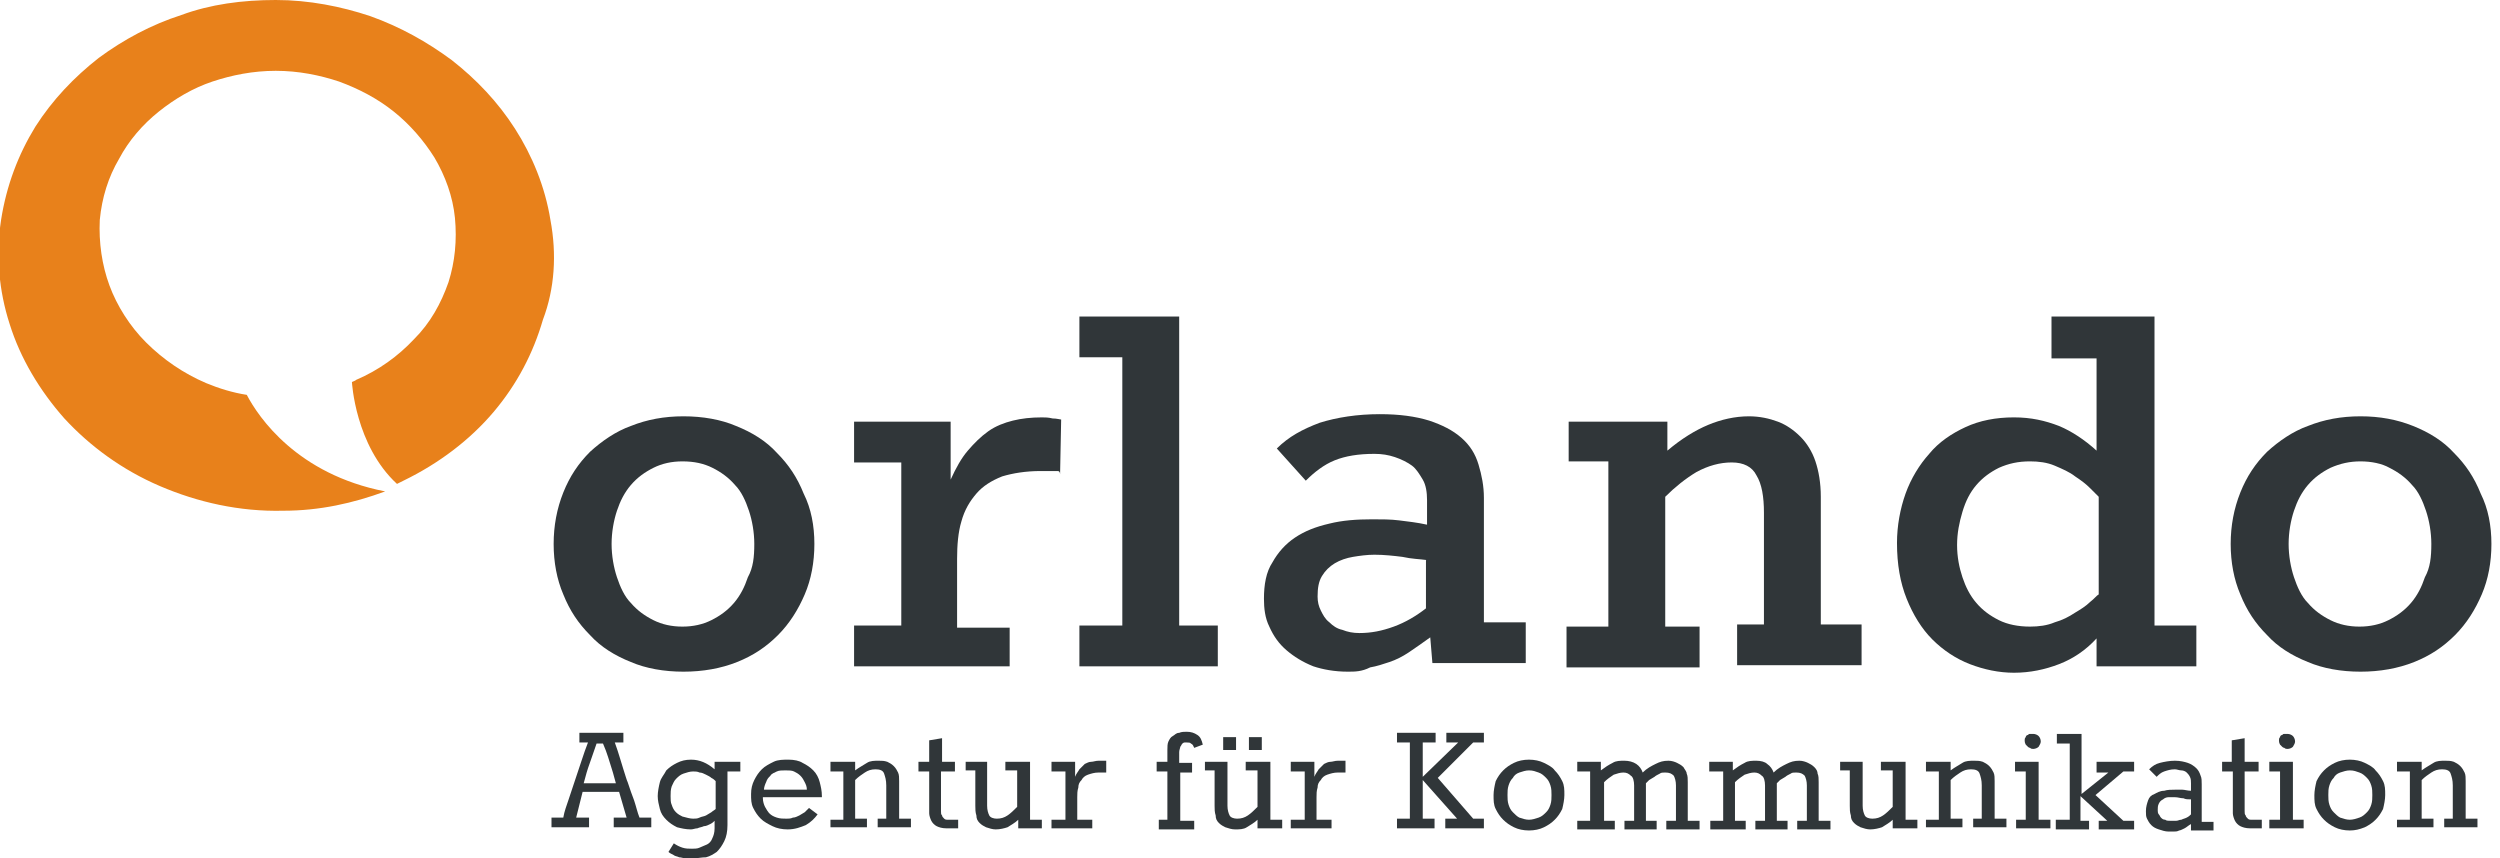
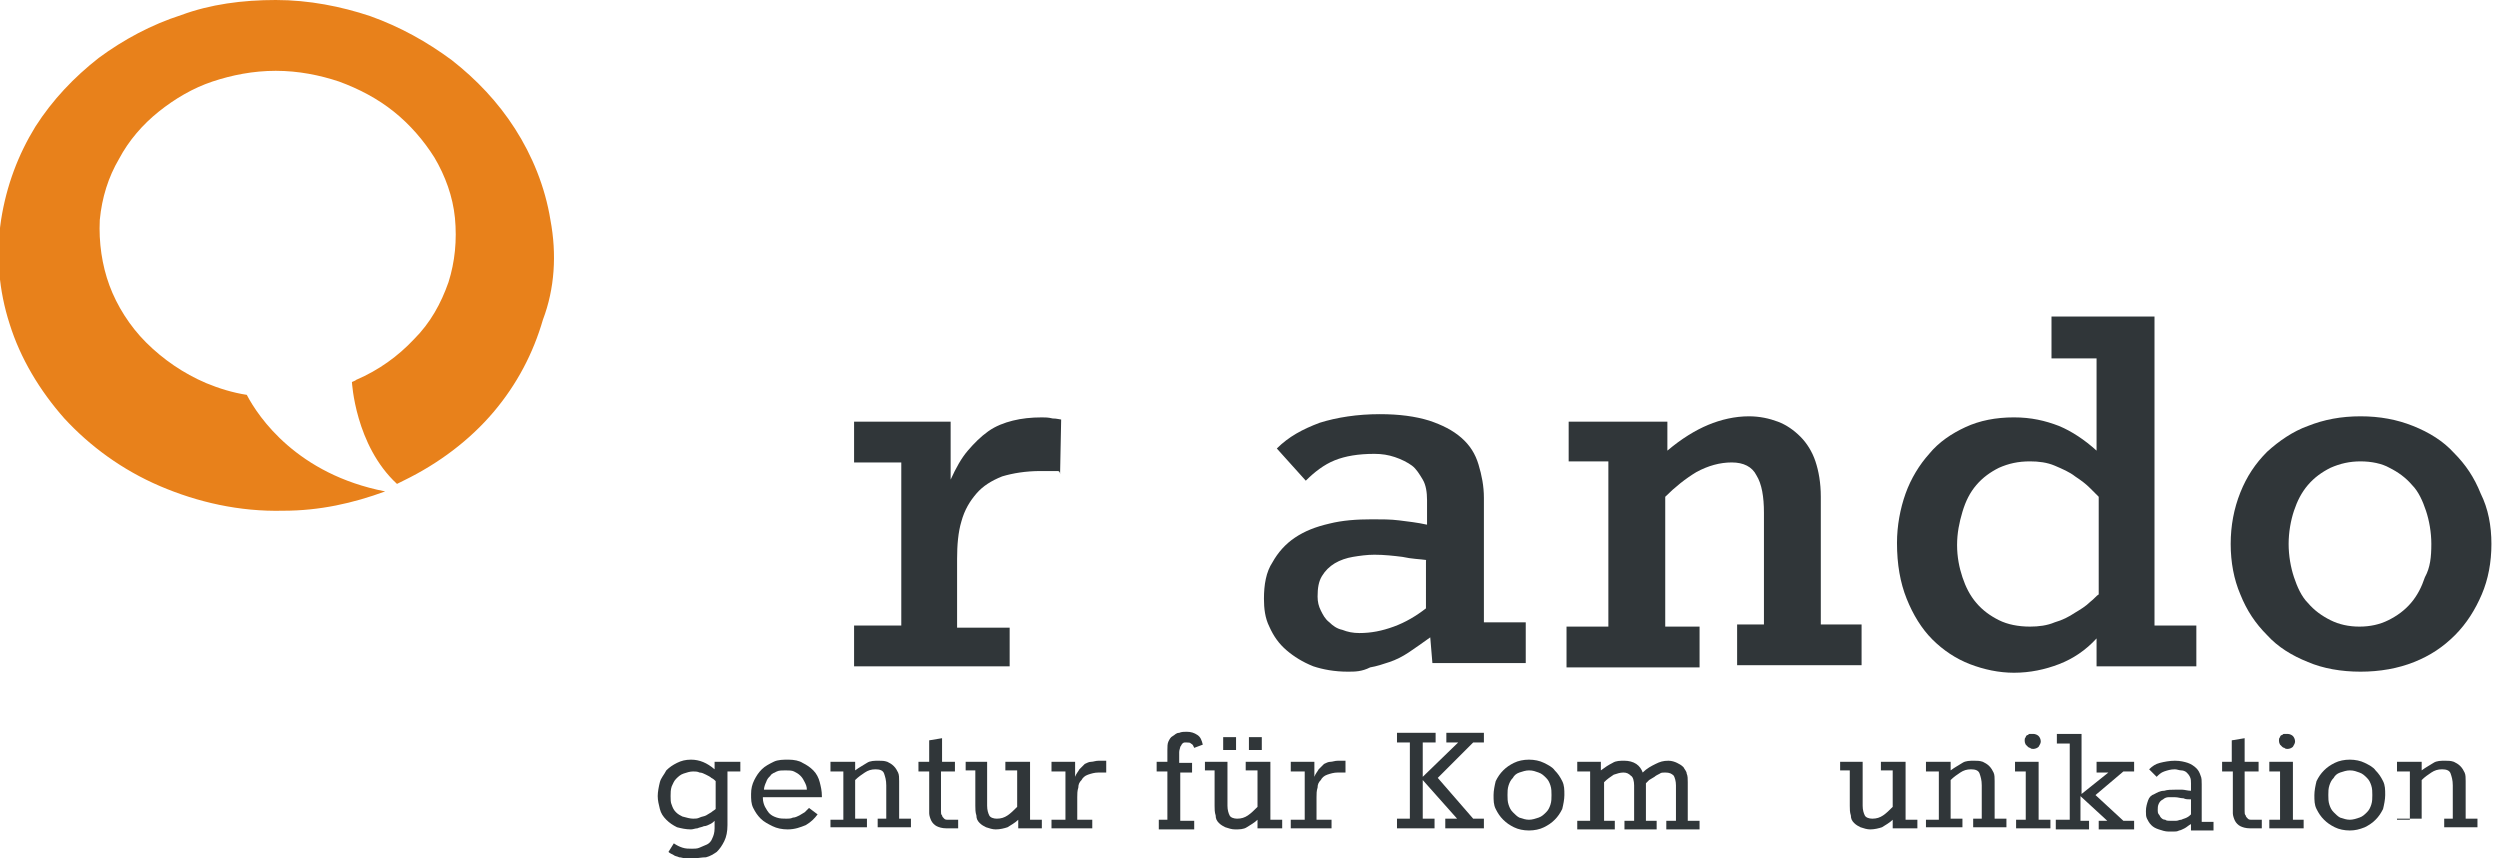
<svg xmlns="http://www.w3.org/2000/svg" version="1.1" id="Ebene_1" x="0px" y="0px" viewBox="0 0 233 80" style="enable-background:new 0 0 233 80;" xml:space="preserve">
  <style type="text/css">
	.st0{fill:#303639;}
	.st1{fill:#E8811B;}
</style>
  <g>
    <g>
-       <path class="st0" d="M75.9,50.7c0,1.7-0.3,3.3-0.9,4.7c-0.6,1.4-1.4,2.7-2.5,3.8c-1.1,1.1-2.3,1.9-3.8,2.5c-1.5,0.6-3.2,0.9-5,0.9    c-1.8,0-3.5-0.3-4.9-0.9c-1.5-0.6-2.8-1.4-3.8-2.5c-1.1-1.1-1.9-2.3-2.5-3.8c-0.6-1.4-0.9-3-0.9-4.7c0-1.7,0.3-3.3,0.9-4.8    c0.6-1.5,1.4-2.7,2.5-3.8c1.1-1,2.4-1.9,3.8-2.4c1.5-0.6,3.1-0.9,4.9-0.9c1.8,0,3.5,0.3,4.9,0.9c1.5,0.6,2.8,1.4,3.8,2.5    c1.1,1.1,1.9,2.3,2.5,3.8C75.6,47.4,75.9,49,75.9,50.7z M70.3,50.7c0-1.1-0.2-2.2-0.5-3.1c-0.3-0.9-0.7-1.8-1.3-2.4    c-0.6-0.7-1.3-1.2-2.1-1.6c-0.8-0.4-1.7-0.6-2.8-0.6c-1,0-1.9,0.2-2.7,0.6c-0.8,0.4-1.5,0.9-2.1,1.6c-0.6,0.7-1,1.5-1.3,2.4    c-0.3,0.9-0.5,2-0.5,3.1c0,1.1,0.2,2.2,0.5,3.1c0.3,0.9,0.7,1.8,1.3,2.4c0.6,0.7,1.3,1.2,2.1,1.6c0.8,0.4,1.7,0.6,2.7,0.6    c1,0,1.9-0.2,2.7-0.6c0.8-0.4,1.5-0.9,2.1-1.6c0.6-0.7,1-1.5,1.3-2.4C70.2,52.9,70.3,51.9,70.3,50.7z" />
      <path class="st0" d="M94.1,58.3v3.8H79.6v-3.8H84V43.1h-4.4v-3.8h9l0,5.4c0.5-1.1,1-2,1.6-2.7c0.6-0.7,1.2-1.3,1.9-1.8    c0.7-0.5,1.5-0.8,2.3-1c0.8-0.2,1.7-0.3,2.7-0.3c0.3,0,0.6,0,1,0.1c0.4,0,0.7,0.1,0.8,0.1l-0.1,5.1c0-0.2-0.1-0.3-0.2-0.3    c-0.2,0-0.3,0-0.5,0c-0.2,0-0.4,0-0.6,0c-0.2,0-0.3,0-0.5,0c-1.4,0-2.6,0.2-3.6,0.5c-1,0.4-1.8,0.9-2.4,1.6    c-0.6,0.7-1.1,1.5-1.4,2.6c-0.3,1-0.4,2.2-0.4,3.5v6.4H94.1z" />
-       <path class="st0" d="M100.6,62.1v-3.8h4v-25h-4v-3.8h9.3v28.8h3.6v3.8H100.6z" />
      <path class="st0" d="M125.6,62.6c-1.2,0-2.3-0.2-3.2-0.5c-1-0.4-1.8-0.9-2.5-1.5c-0.7-0.6-1.2-1.3-1.6-2.2    c-0.4-0.8-0.5-1.7-0.5-2.6c0-1.3,0.2-2.5,0.8-3.4c0.5-0.9,1.2-1.7,2.1-2.3c0.9-0.6,1.9-1,3.2-1.3c1.2-0.3,2.5-0.4,4-0.4    c0.9,0,1.7,0,2.5,0.1c0.8,0.1,1.7,0.2,2.6,0.4v-2.3c0-0.7-0.1-1.4-0.4-1.9c-0.3-0.5-0.6-1-1-1.3c-0.4-0.3-1-0.6-1.6-0.8    c-0.6-0.2-1.2-0.3-1.9-0.3c-1.5,0-2.7,0.2-3.7,0.6c-1,0.4-1.9,1.1-2.7,1.9l-2.7-3c1.1-1.1,2.4-1.8,4-2.4c1.6-0.5,3.5-0.8,5.6-0.8    c1.8,0,3.3,0.2,4.6,0.6c1.2,0.4,2.2,0.9,3,1.6c0.8,0.7,1.3,1.5,1.6,2.5c0.3,1,0.5,2,0.5,3.1v11.6h3.9v3.8h-8.7l-0.2-2.4    c-0.7,0.5-1.4,1-2,1.4c-0.6,0.4-1.2,0.7-1.8,0.9c-0.6,0.2-1.2,0.4-1.8,0.5C126.9,62.6,126.3,62.6,125.6,62.6z M133,52.2    c-0.7-0.1-1.4-0.1-2.3-0.3c-0.8-0.1-1.7-0.2-2.6-0.2c-0.7,0-1.4,0.1-2,0.2c-0.6,0.1-1.2,0.3-1.7,0.6c-0.5,0.3-0.9,0.7-1.2,1.2    c-0.3,0.5-0.4,1.1-0.4,1.9c0,0.5,0.1,0.9,0.3,1.3c0.2,0.4,0.4,0.8,0.8,1.1c0.3,0.3,0.7,0.6,1.2,0.7c0.5,0.2,1,0.3,1.6,0.3    c1.1,0,2.1-0.2,3.2-0.6c1.1-0.4,2.1-1,3-1.7V52.2z" />
      <path class="st0" d="M146.2,43v-3.7h9.2c0,0.1,0,0.3,0,0.6c0,0.3,0,0.6,0,0.8c0,0.3,0,0.6,0,0.8c0,0.3,0,0.4,0,0.5    c1.3-1.1,2.6-1.9,3.8-2.4c1.2-0.5,2.5-0.8,3.8-0.8c1,0,1.9,0.2,2.7,0.5c0.8,0.3,1.5,0.8,2.1,1.4c0.6,0.6,1.1,1.4,1.4,2.3    c0.3,0.9,0.5,2,0.5,3.3c0,0.2,0,0.5,0,0.9c0,0.4,0,0.9,0,1.5c0,0.6,0,1.2,0,1.9c0,0.7,0,1.4,0,2.1v5.5h3.8v3.8h-11.6v-3.8h2.5    V47.8c0-1.5-0.2-2.7-0.7-3.5c-0.4-0.8-1.2-1.2-2.3-1.2c-1.1,0-2.2,0.3-3.3,0.9c-1,0.6-2,1.4-2.9,2.3v12.1h3.2v3.8h-12.4v-3.8h3.9    V43H146.2z" />
      <path class="st0" d="M191.3,29.5h9.5v28.8h3.9v3.8h-9.3v-2.6c-1,1.1-2.2,1.9-3.5,2.4c-1.3,0.5-2.7,0.8-4.2,0.8    c-1.4,0-2.8-0.3-4.1-0.8c-1.3-0.5-2.5-1.3-3.5-2.3c-1-1-1.8-2.3-2.4-3.8c-0.6-1.5-0.9-3.2-0.9-5.2c0-1.6,0.3-3.2,0.8-4.6    c0.5-1.4,1.3-2.7,2.2-3.7c0.9-1.1,2.1-1.9,3.4-2.5c1.3-0.6,2.8-0.9,4.5-0.9c1.6,0,2.9,0.3,4.2,0.8c1.2,0.5,2.4,1.3,3.5,2.3v-8.6    h-4.2V29.5z M182.4,50.8c0,1.1,0.2,2.1,0.5,3c0.3,0.9,0.7,1.7,1.3,2.4c0.6,0.7,1.3,1.2,2.1,1.6c0.8,0.4,1.8,0.6,2.9,0.6    c0.8,0,1.6-0.1,2.3-0.4c0.7-0.2,1.3-0.5,1.9-0.9c0.5-0.3,1-0.6,1.4-1c0.4-0.3,0.6-0.6,0.8-0.7v-9.1c-0.2-0.2-0.4-0.4-0.8-0.8    c-0.4-0.4-0.8-0.7-1.4-1.1c-0.5-0.4-1.2-0.7-1.9-1c-0.7-0.3-1.5-0.4-2.3-0.4c-1.1,0-2,0.2-2.9,0.6c-0.8,0.4-1.5,0.9-2.1,1.6    c-0.6,0.7-1,1.5-1.3,2.5C182.6,48.7,182.4,49.7,182.4,50.8z" />
      <path class="st0" d="M232.2,50.7c0,1.7-0.3,3.3-0.9,4.7c-0.6,1.4-1.4,2.7-2.5,3.8c-1.1,1.1-2.3,1.9-3.8,2.5    c-1.5,0.6-3.2,0.9-5,0.9c-1.8,0-3.5-0.3-4.9-0.9c-1.5-0.6-2.8-1.4-3.8-2.5c-1.1-1.1-1.9-2.3-2.5-3.8c-0.6-1.4-0.9-3-0.9-4.7    c0-1.7,0.3-3.3,0.9-4.8c0.6-1.5,1.4-2.7,2.5-3.8c1.1-1,2.4-1.9,3.8-2.4c1.5-0.6,3.1-0.9,4.9-0.9c1.8,0,3.4,0.3,4.9,0.9    c1.5,0.6,2.8,1.4,3.8,2.5c1.1,1.1,1.9,2.3,2.5,3.8C231.9,47.4,232.2,49,232.2,50.7z M226.6,50.7c0-1.1-0.2-2.2-0.5-3.1    c-0.3-0.9-0.7-1.8-1.3-2.4c-0.6-0.7-1.3-1.2-2.1-1.6C222,43.2,221,43,220,43c-1,0-1.9,0.2-2.8,0.6c-0.8,0.4-1.5,0.9-2.1,1.6    c-0.6,0.7-1,1.5-1.3,2.4c-0.3,0.9-0.5,2-0.5,3.1c0,1.1,0.2,2.2,0.5,3.1c0.3,0.9,0.7,1.8,1.3,2.4c0.6,0.7,1.3,1.2,2.1,1.6    c0.8,0.4,1.7,0.6,2.7,0.6s1.9-0.2,2.7-0.6c0.8-0.4,1.5-0.9,2.1-1.6c0.6-0.7,1-1.5,1.3-2.4C226.5,52.9,226.6,51.9,226.6,50.7z" />
    </g>
    <g>
-       <path class="st0" d="M58.1,68.3v0.9h-0.8c0.4,1.1,0.6,1.9,0.8,2.5c0.2,0.6,0.3,1,0.4,1.2c0.2,0.6,0.4,1.2,0.6,1.7    c0.2,0.6,0.3,1.1,0.5,1.6h1.1v0.9h-3.5v-0.9h1.2l-0.7-2.4h-3.4l-0.6,2.4h1.2v0.9h-3.5v-0.9h1.1c0.1-0.6,0.3-1.1,0.5-1.7    c0.2-0.6,0.4-1.2,0.6-1.8c0.2-0.6,0.4-1.2,0.6-1.8c0.2-0.6,0.4-1.2,0.6-1.7h-0.8v-0.9H58.1z M57.4,73c-0.1-0.3-0.2-0.8-0.4-1.4    c-0.2-0.6-0.4-1.4-0.8-2.3h-0.6c-0.3,0.9-0.6,1.7-0.8,2.3c-0.2,0.6-0.3,1.1-0.4,1.4H57.4z" />
      <path class="st0" d="M64.6,80c-0.2,0-0.5,0-0.7,0c-0.2,0-0.4-0.1-0.6-0.1c-0.2-0.1-0.4-0.1-0.5-0.2c-0.2-0.1-0.4-0.2-0.5-0.3    l0.5-0.8c0.3,0.2,0.5,0.3,0.8,0.4c0.3,0.1,0.6,0.1,0.9,0.1c0.2,0,0.5,0,0.7-0.1c0.2-0.1,0.5-0.2,0.7-0.3c0.2-0.1,0.4-0.3,0.5-0.6    c0.1-0.2,0.2-0.5,0.2-0.9v-0.7c-0.1,0.1-0.2,0.2-0.4,0.3c-0.2,0.1-0.4,0.2-0.6,0.2c-0.2,0.1-0.4,0.1-0.6,0.2    c-0.2,0-0.4,0.1-0.6,0.1c-0.5,0-0.9-0.1-1.3-0.2c-0.4-0.2-0.7-0.4-1-0.7c-0.3-0.3-0.5-0.6-0.6-1c-0.1-0.4-0.2-0.8-0.2-1.2    c0-0.4,0.1-0.9,0.2-1.3c0.1-0.4,0.4-0.7,0.6-1.1c0.3-0.3,0.6-0.5,1-0.7c0.4-0.2,0.8-0.3,1.3-0.3c0.8,0,1.5,0.3,2.2,0.9V71H69v0.9    h-1.2v2.4c0,0.3,0,0.6,0,0.9c0,0.3,0,0.5,0,0.8c0,0.2,0,0.4,0,0.6c0,0.2,0,0.2,0,0.3c0,0.6-0.1,1.1-0.3,1.5    c-0.2,0.4-0.4,0.7-0.7,1c-0.3,0.2-0.6,0.4-1,0.5C65.4,79.9,65,80,64.6,80z M64.6,76.3c0.2,0,0.4,0,0.6-0.1    c0.2-0.1,0.4-0.1,0.6-0.2c0.2-0.1,0.3-0.2,0.5-0.3c0.1-0.1,0.3-0.2,0.4-0.3v-2.6c-0.1-0.1-0.2-0.2-0.4-0.3    c-0.1-0.1-0.3-0.2-0.5-0.3c-0.2-0.1-0.4-0.2-0.6-0.2c-0.2-0.1-0.4-0.1-0.6-0.1c-0.3,0-0.6,0.1-0.9,0.2c-0.3,0.1-0.5,0.3-0.7,0.5    c-0.2,0.2-0.3,0.5-0.4,0.7c-0.1,0.3-0.1,0.6-0.1,0.9c0,0.3,0,0.6,0.1,0.8c0.1,0.3,0.2,0.5,0.4,0.7c0.2,0.2,0.4,0.3,0.6,0.4    C64,76.2,64.3,76.3,64.6,76.3z" />
      <path class="st0" d="M71.1,74.4c0,0.3,0.1,0.6,0.2,0.8c0.1,0.2,0.3,0.5,0.4,0.6c0.2,0.2,0.4,0.3,0.7,0.4c0.3,0.1,0.6,0.1,0.9,0.1    c0.2,0,0.4,0,0.6-0.1c0.2,0,0.4-0.1,0.6-0.2c0.2-0.1,0.3-0.2,0.5-0.3c0.1-0.1,0.3-0.3,0.4-0.4l0.8,0.6c-0.3,0.4-0.6,0.7-1.1,1    c-0.5,0.2-1,0.4-1.7,0.4c-0.5,0-1-0.1-1.4-0.3c-0.4-0.2-0.8-0.4-1.1-0.7c-0.3-0.3-0.5-0.6-0.7-1c-0.2-0.4-0.2-0.8-0.2-1.3    c0-0.5,0.1-0.9,0.3-1.3c0.2-0.4,0.4-0.7,0.7-1c0.3-0.3,0.7-0.5,1.1-0.7c0.4-0.2,0.9-0.2,1.4-0.2c0.5,0,1,0.1,1.3,0.3    c0.4,0.2,0.7,0.4,1,0.7c0.3,0.3,0.5,0.7,0.6,1.1c0.1,0.4,0.2,0.8,0.2,1.3v0.1H71.1z M75.2,73.6c0-0.3-0.1-0.5-0.2-0.7    c-0.1-0.2-0.2-0.4-0.4-0.6c-0.2-0.2-0.4-0.3-0.6-0.4c-0.2-0.1-0.5-0.1-0.8-0.1c-0.3,0-0.6,0-0.8,0.1c-0.2,0.1-0.5,0.2-0.6,0.4    c-0.2,0.2-0.3,0.3-0.4,0.6c-0.1,0.2-0.2,0.5-0.2,0.7H75.2z" />
      <path class="st0" d="M77.5,76.4h1.1v-4.5h-1.2V71h2.3l0,0.8c0.4-0.3,0.8-0.5,1.1-0.7c0.3-0.2,0.7-0.2,1.1-0.2c0.3,0,0.5,0,0.8,0.1    c0.2,0.1,0.4,0.2,0.6,0.4c0.2,0.2,0.3,0.4,0.4,0.6c0.1,0.2,0.1,0.5,0.1,0.8l0,3.5h1.1v0.8h-3.1v-0.8h0.8v-3.1    c0-0.5-0.1-0.8-0.2-1.1c-0.1-0.3-0.4-0.4-0.8-0.4c-0.4,0-0.7,0.1-1,0.3c-0.3,0.2-0.6,0.4-0.9,0.7v3.6h1.1v0.8h-3.4V76.4z" />
      <path class="st0" d="M85.6,71h1v-2l1.2-0.2V71H89v0.9h-1.3V75c0,0.2,0,0.4,0,0.6c0,0.2,0,0.3,0.1,0.4c0,0.1,0.1,0.2,0.2,0.3    c0.1,0.1,0.2,0.1,0.4,0.1h0.9v0.8h-1.1c-0.4,0-0.7-0.1-0.9-0.2c-0.2-0.1-0.4-0.3-0.5-0.5c-0.1-0.2-0.2-0.5-0.2-0.7    c0-0.3,0-0.6,0-0.9v-3h-1V71z" />
      <path class="st0" d="M94.9,77.2l0-0.8c-0.3,0.3-0.7,0.5-1,0.7c-0.3,0.1-0.7,0.2-1.1,0.2c-0.3,0-0.6-0.1-0.9-0.2    c-0.2-0.1-0.4-0.2-0.6-0.4c-0.2-0.2-0.3-0.4-0.3-0.7c-0.1-0.3-0.1-0.6-0.1-0.9v-3.3h-0.9V71H92v4.1c0,0.4,0.1,0.7,0.2,0.9    c0.1,0.2,0.4,0.3,0.7,0.3c0.4,0,0.7-0.1,1-0.3c0.3-0.2,0.6-0.5,0.9-0.8v-3.4h-1.1V71H96v5.4h1.1v0.8H94.9z" />
      <path class="st0" d="M98.1,76.4h1.2v-4.5h-1.3V71h2.2l0,1.4c0.1-0.3,0.3-0.5,0.4-0.7c0.2-0.2,0.3-0.3,0.5-0.5    c0.2-0.1,0.4-0.2,0.6-0.2c0.2,0,0.4-0.1,0.7-0.1c0.2,0,0.5,0,0.7,0l0,1.1c0,0,0,0-0.1,0c-0.1,0-0.2,0-0.2,0c-0.1,0-0.2,0-0.3,0    c-0.1,0-0.1,0-0.1,0c-0.4,0-0.7,0.1-1,0.2c-0.3,0.1-0.5,0.3-0.6,0.5c-0.2,0.2-0.3,0.4-0.3,0.7c-0.1,0.3-0.1,0.6-0.1,0.9v2.1h1.4    v0.8h-3.8V76.4z" />
      <path class="st0" d="M107.9,76.4h0.9v-4.5h-1V71h1l0-1.1c0-0.3,0-0.6,0.1-0.8c0.1-0.2,0.2-0.4,0.4-0.5c0.2-0.1,0.3-0.3,0.6-0.3    c0.2-0.1,0.5-0.1,0.7-0.1c0.4,0,0.7,0.1,1,0.3c0.3,0.2,0.4,0.5,0.5,0.9l-0.8,0.3c-0.1-0.2-0.1-0.3-0.3-0.4    c-0.1-0.1-0.2-0.1-0.4-0.1c-0.1,0-0.2,0-0.2,0c-0.1,0-0.2,0.1-0.2,0.1c-0.1,0.1-0.1,0.2-0.2,0.3c0,0.1-0.1,0.3-0.1,0.5v1h1.2v0.9    H110v4.5h1.3v0.8h-3.3V76.4z" />
      <path class="st0" d="M117.2,77.2l0-0.8c-0.3,0.3-0.7,0.5-1,0.7s-0.7,0.2-1.1,0.2c-0.3,0-0.6-0.1-0.9-0.2c-0.2-0.1-0.4-0.2-0.6-0.4    c-0.2-0.2-0.3-0.4-0.3-0.7c-0.1-0.3-0.1-0.6-0.1-0.9v-3.3h-0.9V71h2.1v4.1c0,0.4,0.1,0.7,0.2,0.9c0.1,0.2,0.4,0.3,0.7,0.3    c0.4,0,0.7-0.1,1-0.3c0.3-0.2,0.6-0.5,0.9-0.8v-3.4h-1.1V71h2.3v5.4h1.1v0.8H117.2z M115.2,68.7v1.2H114v-1.2H115.2z M117.6,68.7    v1.2h-1.2v-1.2H117.6z" />
      <path class="st0" d="M120.4,76.4h1.2v-4.5h-1.3V71h2.2l0,1.4c0.1-0.3,0.3-0.5,0.4-0.7c0.2-0.2,0.3-0.3,0.5-0.5    c0.2-0.1,0.4-0.2,0.6-0.2c0.2,0,0.4-0.1,0.7-0.1c0.2,0,0.5,0,0.7,0l0,1.1c0,0,0,0-0.1,0c-0.1,0-0.2,0-0.2,0c-0.1,0-0.2,0-0.3,0    c-0.1,0-0.1,0-0.1,0c-0.4,0-0.7,0.1-1,0.2c-0.3,0.1-0.5,0.3-0.6,0.5c-0.2,0.2-0.3,0.4-0.3,0.7c-0.1,0.3-0.1,0.6-0.1,0.9v2.1h1.4    v0.8h-3.8V76.4z" />
      <path class="st0" d="M134.8,76.3h1l-3.2-3.6v3.6h1.1v0.9h-3.5v-0.9h1.2v-7.1h-1.2v-0.9h3.6v0.9h-1.2v3.2l3.3-3.2h-1.1v-0.9h3.5    v0.9h-1l-3.3,3.3l3.3,3.8h1v0.9h-3.6V76.3z" />
      <path class="st0" d="M142.5,77.4c-0.5,0-1-0.1-1.4-0.3c-0.4-0.2-0.7-0.4-1-0.7c-0.3-0.3-0.5-0.6-0.7-1c-0.2-0.4-0.2-0.8-0.2-1.3    c0-0.4,0.1-0.9,0.2-1.3c0.2-0.4,0.4-0.7,0.7-1c0.3-0.3,0.6-0.5,1-0.7c0.4-0.2,0.9-0.3,1.4-0.3c0.5,0,1,0.1,1.4,0.3    c0.4,0.2,0.8,0.4,1,0.7c0.3,0.3,0.5,0.6,0.7,1c0.2,0.4,0.2,0.8,0.2,1.3c0,0.4-0.1,0.9-0.2,1.3c-0.2,0.4-0.4,0.7-0.7,1    c-0.3,0.3-0.6,0.5-1,0.7C143.5,77.3,143,77.4,142.5,77.4z M142.5,76.4c0.3,0,0.6-0.1,0.9-0.2c0.3-0.1,0.5-0.3,0.7-0.5    c0.2-0.2,0.3-0.4,0.4-0.7c0.1-0.3,0.1-0.6,0.1-0.9c0-0.3,0-0.6-0.1-0.9c-0.1-0.3-0.2-0.5-0.4-0.7c-0.2-0.2-0.4-0.4-0.7-0.5    c-0.3-0.1-0.5-0.2-0.9-0.2c-0.3,0-0.6,0.1-0.9,0.2c-0.3,0.1-0.5,0.3-0.6,0.5c-0.2,0.2-0.3,0.4-0.4,0.7c-0.1,0.3-0.1,0.6-0.1,0.9    c0,0.3,0,0.6,0.1,0.9c0.1,0.3,0.2,0.5,0.4,0.7c0.2,0.2,0.4,0.4,0.6,0.5C141.9,76.3,142.2,76.4,142.5,76.4z" />
      <path class="st0" d="M148.2,71.9H147V71h2.2l0,0.8c0.4-0.3,0.7-0.5,1.1-0.7c0.3-0.2,0.7-0.2,1.1-0.2c0.4,0,0.8,0.1,1.1,0.3    c0.3,0.2,0.5,0.5,0.6,0.8c0.4-0.4,0.8-0.6,1.2-0.8c0.4-0.2,0.7-0.3,1.2-0.3c0.3,0,0.6,0.1,0.8,0.2c0.2,0.1,0.4,0.2,0.6,0.4    c0.1,0.2,0.3,0.4,0.3,0.6c0.1,0.2,0.1,0.5,0.1,0.8v3.6h1.1v0.8h-3.1v-0.8h0.9v-3.3c0-0.4-0.1-0.7-0.2-0.9    c-0.2-0.2-0.4-0.3-0.8-0.3c-0.2,0-0.4,0-0.5,0.1c-0.2,0.1-0.4,0.2-0.5,0.3c-0.2,0.1-0.3,0.2-0.5,0.3c-0.1,0.1-0.2,0.2-0.3,0.3v3.5    h1v0.8h-3v-0.8h0.9v-3.3c0-0.4-0.1-0.8-0.3-0.9c-0.2-0.2-0.4-0.3-0.7-0.3c-0.3,0-0.6,0.1-0.9,0.2c-0.3,0.2-0.6,0.4-0.9,0.7v3.6h1    v0.8H147v-0.8h1.2V71.9z" />
-       <path class="st0" d="M160.4,71.9h-1.1V71h2.2l0,0.8c0.4-0.3,0.7-0.5,1.1-0.7c0.3-0.2,0.7-0.2,1.1-0.2c0.4,0,0.8,0.1,1,0.3    c0.3,0.2,0.5,0.5,0.6,0.8c0.4-0.4,0.8-0.6,1.2-0.8c0.4-0.2,0.7-0.3,1.2-0.3c0.3,0,0.6,0.1,0.8,0.2c0.2,0.1,0.4,0.2,0.6,0.4    c0.2,0.2,0.3,0.4,0.3,0.6c0.1,0.2,0.1,0.5,0.1,0.8v3.6h1.1v0.8h-3.1v-0.8h0.9v-3.3c0-0.4-0.1-0.7-0.2-0.9    c-0.2-0.2-0.4-0.3-0.8-0.3c-0.2,0-0.4,0-0.5,0.1c-0.2,0.1-0.4,0.2-0.5,0.3c-0.2,0.1-0.3,0.2-0.5,0.3c-0.1,0.1-0.2,0.2-0.3,0.3v3.5    h1v0.8h-3v-0.8h0.9v-3.3c0-0.4-0.1-0.8-0.3-0.9c-0.2-0.2-0.4-0.3-0.7-0.3c-0.3,0-0.6,0.1-0.9,0.2c-0.3,0.2-0.6,0.4-0.9,0.7v3.6h1    v0.8h-3.3v-0.8h1.2V71.9z" />
      <path class="st0" d="M176.4,77.2l0-0.8c-0.3,0.3-0.7,0.5-1,0.7c-0.3,0.1-0.7,0.2-1.1,0.2c-0.3,0-0.6-0.1-0.9-0.2    c-0.2-0.1-0.4-0.2-0.6-0.4c-0.2-0.2-0.3-0.4-0.3-0.7c-0.1-0.3-0.1-0.6-0.1-0.9v-3.3h-0.9V71h2.1v4.1c0,0.4,0.1,0.7,0.2,0.9    c0.1,0.2,0.4,0.3,0.7,0.3c0.4,0,0.7-0.1,1-0.3c0.3-0.2,0.6-0.5,0.9-0.8v-3.4h-1.1V71h2.3v5.4h1.1v0.8H176.4z" />
      <path class="st0" d="M179.6,76.4h1.1v-4.5h-1.2V71h2.3l0,0.8c0.4-0.3,0.8-0.5,1.1-0.7c0.3-0.2,0.7-0.2,1.1-0.2    c0.3,0,0.5,0,0.8,0.1c0.2,0.1,0.4,0.2,0.6,0.4c0.2,0.2,0.3,0.4,0.4,0.6c0.1,0.2,0.1,0.5,0.1,0.8l0,3.5h1.1v0.8h-3.1v-0.8h0.8v-3.1    c0-0.5-0.1-0.8-0.2-1.1c-0.1-0.3-0.4-0.4-0.8-0.4c-0.4,0-0.7,0.1-1,0.3c-0.3,0.2-0.6,0.4-0.9,0.7v3.6h1.1v0.8h-3.4V76.4z" />
      <path class="st0" d="M187.8,76.4h1v-4.5h-1V71h2.2v5.4h1.1v0.8h-3.2V76.4z M188.7,69c0-0.1,0-0.2,0.1-0.3c0-0.1,0.1-0.2,0.2-0.2    c0.1-0.1,0.1-0.1,0.2-0.1c0.1,0,0.2,0,0.3,0c0.2,0,0.4,0.1,0.5,0.2c0.1,0.1,0.2,0.3,0.2,0.5c0,0.2-0.1,0.3-0.2,0.5    c-0.1,0.1-0.3,0.2-0.5,0.2c-0.1,0-0.2,0-0.3-0.1c-0.1,0-0.2-0.1-0.2-0.1c-0.1-0.1-0.1-0.1-0.2-0.2C188.7,69.2,188.7,69.1,188.7,69    z" />
      <path class="st0" d="M191.7,76.4h1.2v-7.1h-1.2v-0.9h2.3v5.6l2.5-2h-1.1V71h3.5v0.9h-1l-2.6,2.2l2.6,2.4h1v0.8h-3.3v-0.8h0.8    l-2.5-2.3v2.3h0.8v0.8h-3.1V76.4z" />
      <path class="st0" d="M200.3,71.7c0.3-0.3,0.6-0.5,1-0.6c0.4-0.1,0.9-0.2,1.4-0.2c0.5,0,0.9,0.1,1.2,0.2c0.3,0.1,0.6,0.3,0.8,0.5    c0.2,0.2,0.3,0.4,0.4,0.7c0.1,0.2,0.1,0.5,0.1,0.8v3.5h1.1v0.8h-2.1l0-0.6c-0.2,0.1-0.4,0.3-0.6,0.4c-0.2,0.1-0.4,0.2-0.5,0.2    c-0.2,0.1-0.3,0.1-0.5,0.1c-0.2,0-0.4,0-0.5,0c-0.3,0-0.6-0.1-0.9-0.2c-0.3-0.1-0.5-0.2-0.7-0.4c-0.2-0.2-0.3-0.4-0.4-0.6    c-0.1-0.2-0.1-0.4-0.1-0.7c0-0.4,0.1-0.7,0.2-1c0.1-0.3,0.3-0.5,0.6-0.6c0.2-0.1,0.5-0.3,0.9-0.3c0.3-0.1,0.7-0.1,1-0.1    c0.2,0,0.5,0,0.7,0c0.2,0,0.5,0.1,0.8,0.1V73c0-0.2,0-0.4-0.1-0.6c-0.1-0.2-0.2-0.3-0.3-0.4c-0.1-0.1-0.3-0.2-0.5-0.2    c-0.2,0-0.4-0.1-0.6-0.1c-0.4,0-0.7,0.1-1,0.2c-0.3,0.1-0.5,0.3-0.7,0.5L200.3,71.7z M204.1,74.5c-0.2,0-0.4,0-0.6-0.1    c-0.3,0-0.5-0.1-0.8-0.1c-0.2,0-0.4,0-0.6,0c-0.2,0-0.4,0.1-0.5,0.2c-0.2,0.1-0.3,0.2-0.4,0.4c-0.1,0.2-0.1,0.4-0.1,0.6    c0,0.1,0,0.3,0.1,0.4c0.1,0.1,0.1,0.2,0.2,0.3c0.1,0.1,0.2,0.2,0.4,0.2c0.1,0.1,0.3,0.1,0.5,0.1c0.2,0,0.3,0,0.5,0    c0.2,0,0.3-0.1,0.5-0.1c0.2-0.1,0.3-0.1,0.5-0.2c0.2-0.1,0.3-0.2,0.4-0.3V74.5z" />
      <path class="st0" d="M207,71h1v-2l1.2-0.2V71h1.3v0.9h-1.3V75c0,0.2,0,0.4,0,0.6c0,0.2,0,0.3,0.1,0.4c0,0.1,0.1,0.2,0.2,0.3    c0.1,0.1,0.2,0.1,0.4,0.1h0.9v0.8h-1.1c-0.4,0-0.7-0.1-0.9-0.2c-0.2-0.1-0.4-0.3-0.5-0.5c-0.1-0.2-0.2-0.5-0.2-0.7    c0-0.3,0-0.6,0-0.9v-3h-1V71z" />
      <path class="st0" d="M211.5,76.4h1v-4.5h-1V71h2.2v5.4h1v0.8h-3.2V76.4z M212.4,69c0-0.1,0-0.2,0.1-0.3c0-0.1,0.1-0.2,0.2-0.2    c0.1-0.1,0.1-0.1,0.2-0.1c0.1,0,0.2,0,0.3,0c0.2,0,0.4,0.1,0.5,0.2c0.1,0.1,0.2,0.3,0.2,0.5c0,0.2-0.1,0.3-0.2,0.5    c-0.1,0.1-0.3,0.2-0.5,0.2c-0.1,0-0.2,0-0.3-0.1c-0.1,0-0.2-0.1-0.2-0.1c-0.1-0.1-0.1-0.1-0.2-0.2C212.4,69.2,212.4,69.1,212.4,69    z" />
      <path class="st0" d="M219,77.4c-0.5,0-1-0.1-1.4-0.3c-0.4-0.2-0.7-0.4-1-0.7c-0.3-0.3-0.5-0.6-0.7-1c-0.2-0.4-0.2-0.8-0.2-1.3    c0-0.4,0.1-0.9,0.2-1.3c0.2-0.4,0.4-0.7,0.7-1c0.3-0.3,0.6-0.5,1-0.7c0.4-0.2,0.9-0.3,1.4-0.3c0.5,0,1,0.1,1.4,0.3    c0.4,0.2,0.8,0.4,1,0.7c0.3,0.3,0.5,0.6,0.7,1c0.2,0.4,0.2,0.8,0.2,1.3c0,0.4-0.1,0.9-0.2,1.3c-0.2,0.4-0.4,0.7-0.7,1    c-0.3,0.3-0.6,0.5-1,0.7C219.9,77.3,219.5,77.4,219,77.4z M219,76.4c0.3,0,0.6-0.1,0.9-0.2c0.3-0.1,0.5-0.3,0.7-0.5    c0.2-0.2,0.3-0.4,0.4-0.7c0.1-0.3,0.1-0.6,0.1-0.9c0-0.3,0-0.6-0.1-0.9c-0.1-0.3-0.2-0.5-0.4-0.7c-0.2-0.2-0.4-0.4-0.7-0.5    c-0.3-0.1-0.5-0.2-0.9-0.2c-0.3,0-0.6,0.1-0.9,0.2c-0.3,0.1-0.5,0.3-0.6,0.5c-0.2,0.2-0.3,0.4-0.4,0.7c-0.1,0.3-0.1,0.6-0.1,0.9    c0,0.3,0,0.6,0.1,0.9c0.1,0.3,0.2,0.5,0.4,0.7c0.2,0.2,0.4,0.4,0.6,0.5C218.4,76.3,218.7,76.4,219,76.4z" />
-       <path class="st0" d="M223.5,76.4h1.1v-4.5h-1.2V71h2.3l0,0.8c0.4-0.3,0.8-0.5,1.1-0.7c0.3-0.2,0.7-0.2,1.1-0.2    c0.3,0,0.5,0,0.8,0.1c0.2,0.1,0.4,0.2,0.6,0.4c0.2,0.2,0.3,0.4,0.4,0.6c0.1,0.2,0.1,0.5,0.1,0.8l0,3.5h1.1v0.8h-3.1v-0.8h0.8v-3.1    c0-0.5-0.1-0.8-0.2-1.1c-0.1-0.3-0.4-0.4-0.8-0.4c-0.4,0-0.7,0.1-1,0.3c-0.3,0.2-0.6,0.4-0.9,0.7v3.6h1.1v0.8h-3.4V76.4z" />
+       <path class="st0" d="M223.5,76.4h1.1v-4.5h-1.2V71h2.3l0,0.8c0.4-0.3,0.8-0.5,1.1-0.7c0.3-0.2,0.7-0.2,1.1-0.2    c0.3,0,0.5,0,0.8,0.1c0.2,0.1,0.4,0.2,0.6,0.4c0.2,0.2,0.3,0.4,0.4,0.6c0.1,0.2,0.1,0.5,0.1,0.8l0,3.5h1.1v0.8h-3.1v-0.8h0.8v-3.1    c0-0.5-0.1-0.8-0.2-1.1c-0.1-0.3-0.4-0.4-0.8-0.4c-0.4,0-0.7,0.1-1,0.3c-0.3,0.2-0.6,0.4-0.9,0.7v3.6h1.1h-3.4V76.4z" />
    </g>
    <path class="st1" d="M51.3,20.5c-0.5-3.1-1.7-6-3.3-8.5c-1.6-2.5-3.6-4.6-5.9-6.4c-2.3-1.7-4.8-3.1-7.6-4.1C31.8,0.6,28.8,0,25.7,0   c-3.1,0-6.1,0.4-8.8,1.4c-2.8,0.9-5.4,2.3-7.7,4c-2.3,1.8-4.3,3.9-5.9,6.4c-1.6,2.6-2.7,5.5-3.2,8.7c-0.5,3.3-0.2,6.6,0.8,9.7   c1,3.2,2.8,6.2,5.1,8.8c2.4,2.6,5.4,4.8,8.9,6.3c3.5,1.5,7.4,2.4,11.5,2.3c3.4,0,6.5-0.7,9.5-1.8c-8.2-1.6-11.8-6.9-12.9-9   c-1.3-0.2-2.6-0.6-3.8-1.1c-2.1-0.9-4-2.2-5.6-3.8c-1.5-1.5-2.7-3.4-3.4-5.3c-0.7-1.9-1-4-0.9-6.1c0.2-2.1,0.8-4,1.8-5.7   c0.9-1.7,2.2-3.2,3.7-4.4c1.5-1.2,3.2-2.2,5-2.8c1.8-0.6,3.8-1,5.9-1c2.1,0,4.1,0.4,5.9,1c1.9,0.7,3.6,1.6,5.1,2.8   c1.5,1.2,2.8,2.7,3.8,4.3c1,1.7,1.7,3.6,1.9,5.6c0.2,2.1,0,4.1-0.6,6c-0.7,2-1.7,3.8-3.2,5.3c-1.5,1.6-3.3,2.9-5.4,3.8   c-0.1,0.1-0.2,0.1-0.4,0.2h0c0,0,0.3,5.9,4.2,9.5c0.2-0.1,0.4-0.2,0.6-0.3c3.3-1.6,6.2-3.8,8.4-6.4c2.2-2.6,3.7-5.5,4.6-8.6   C51.7,26.9,51.9,23.7,51.3,20.5z" />
  </g>
</svg>